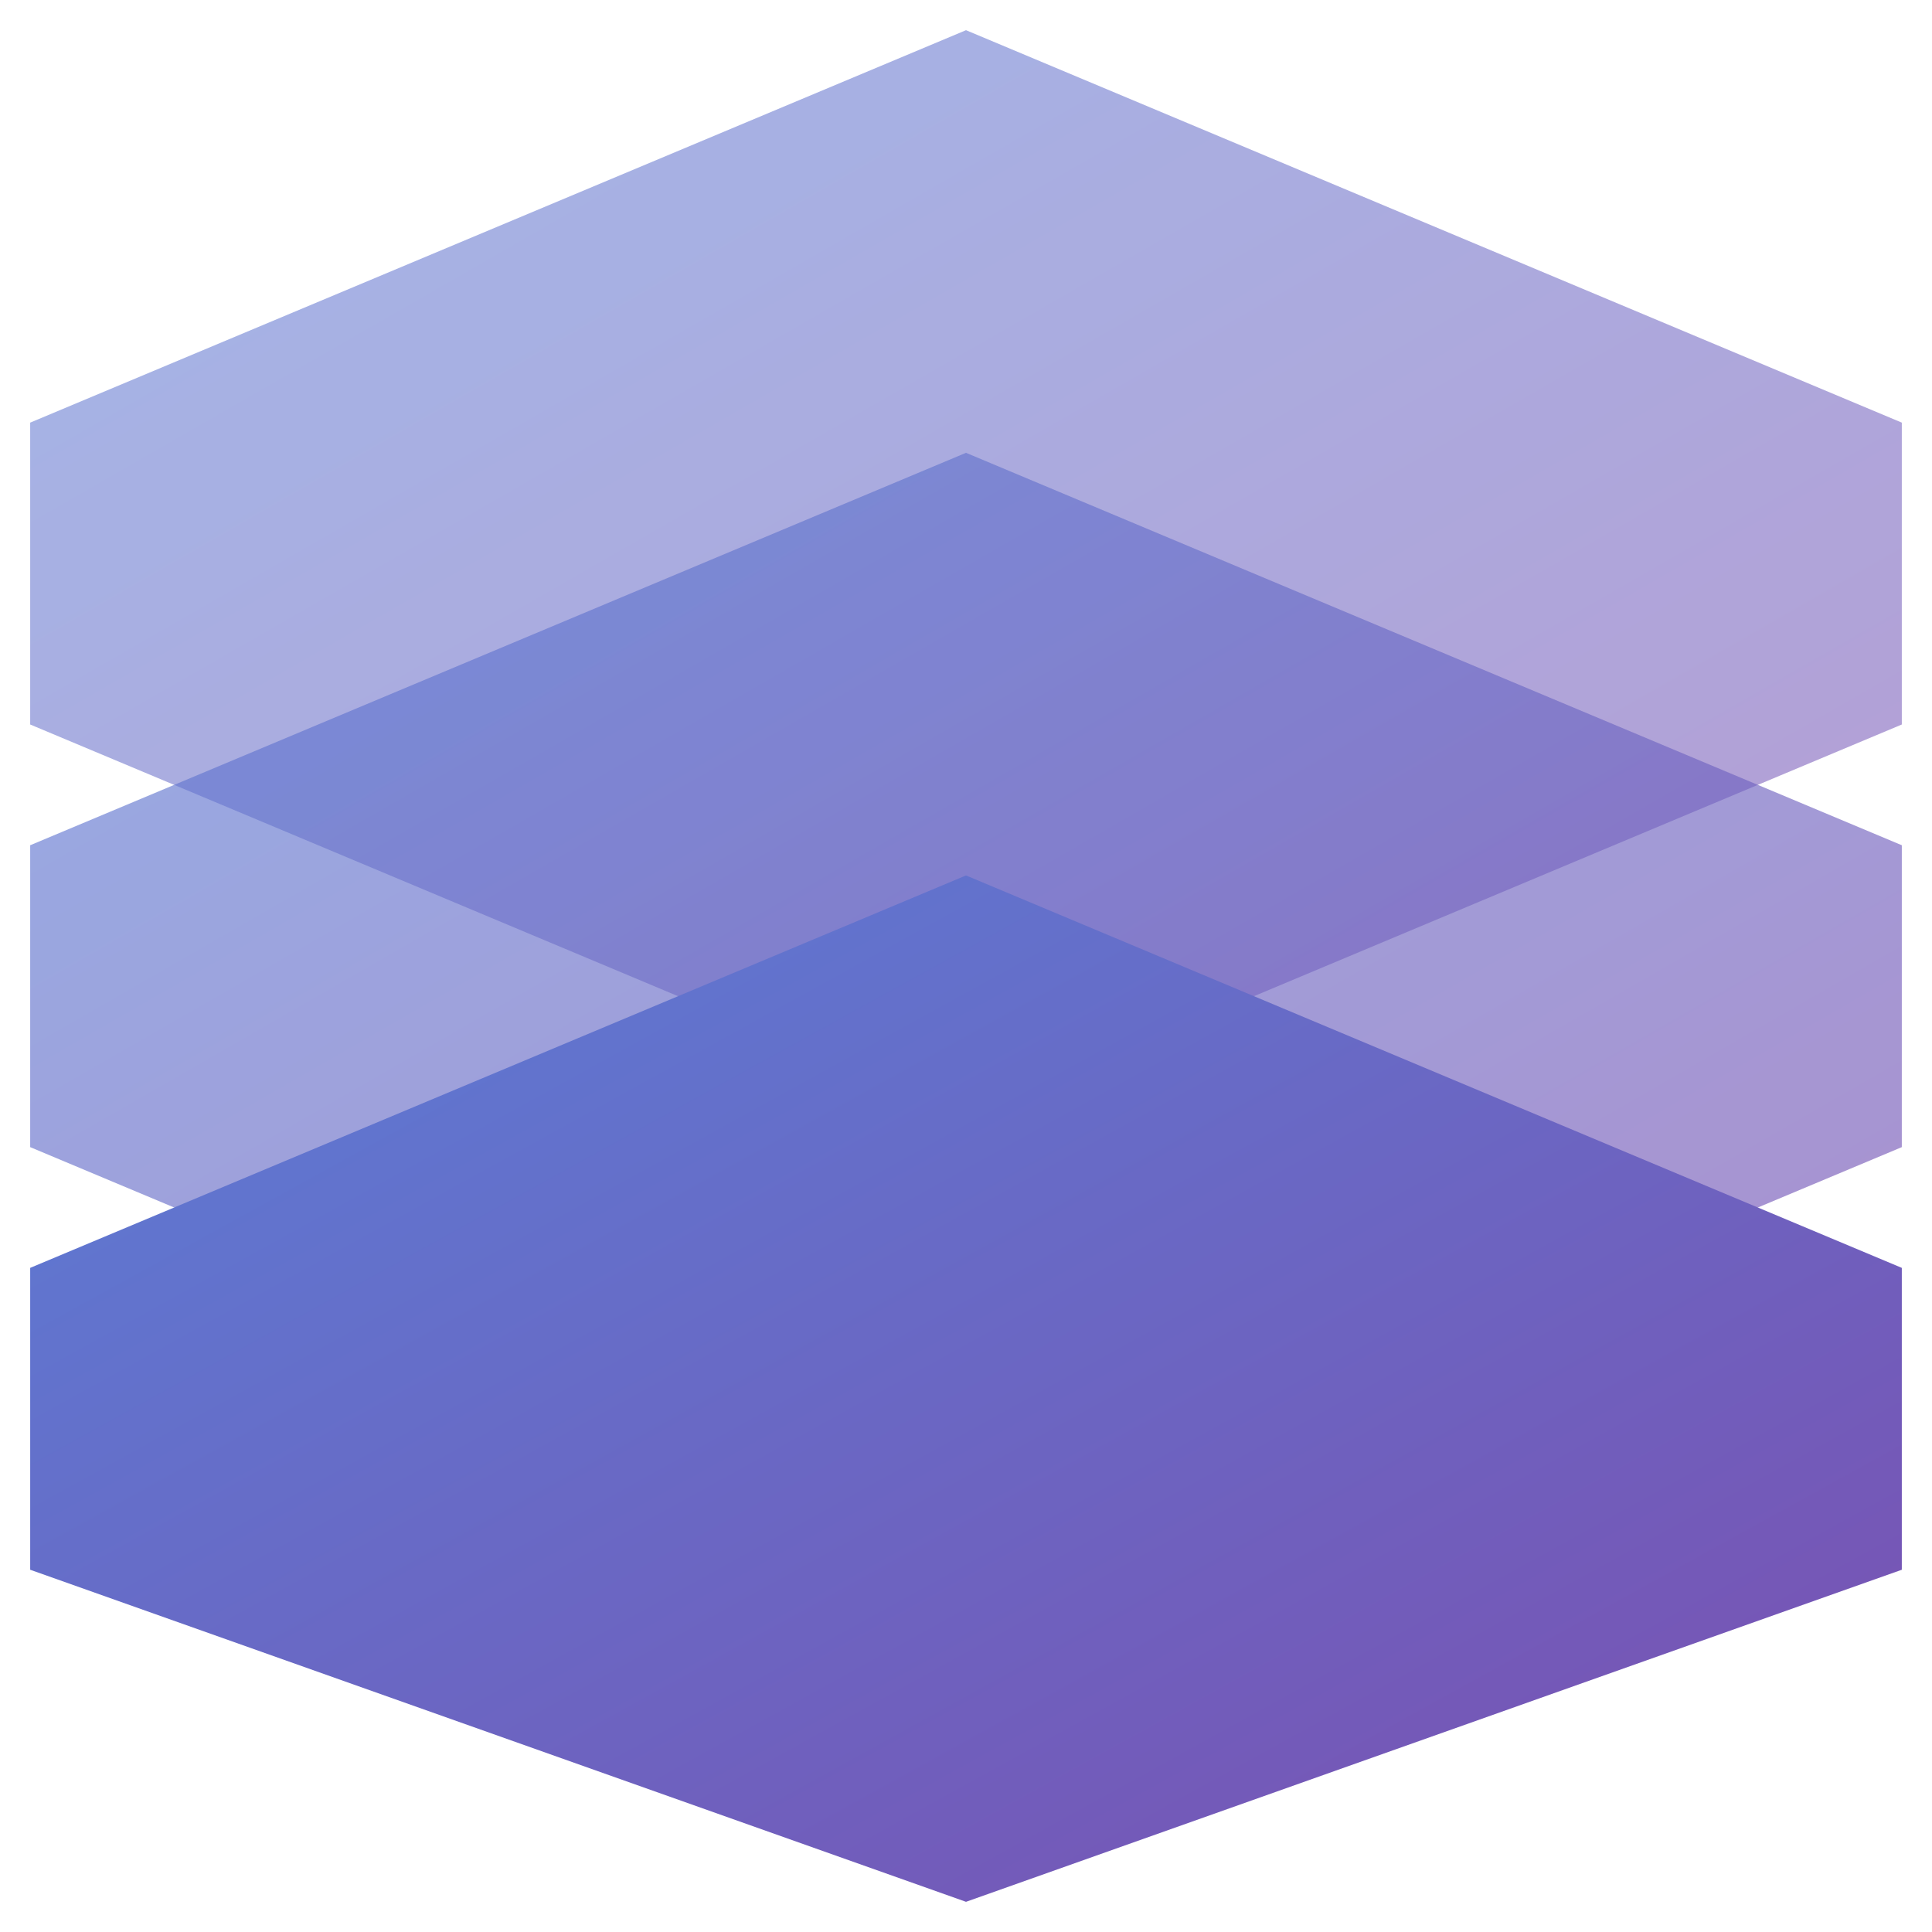
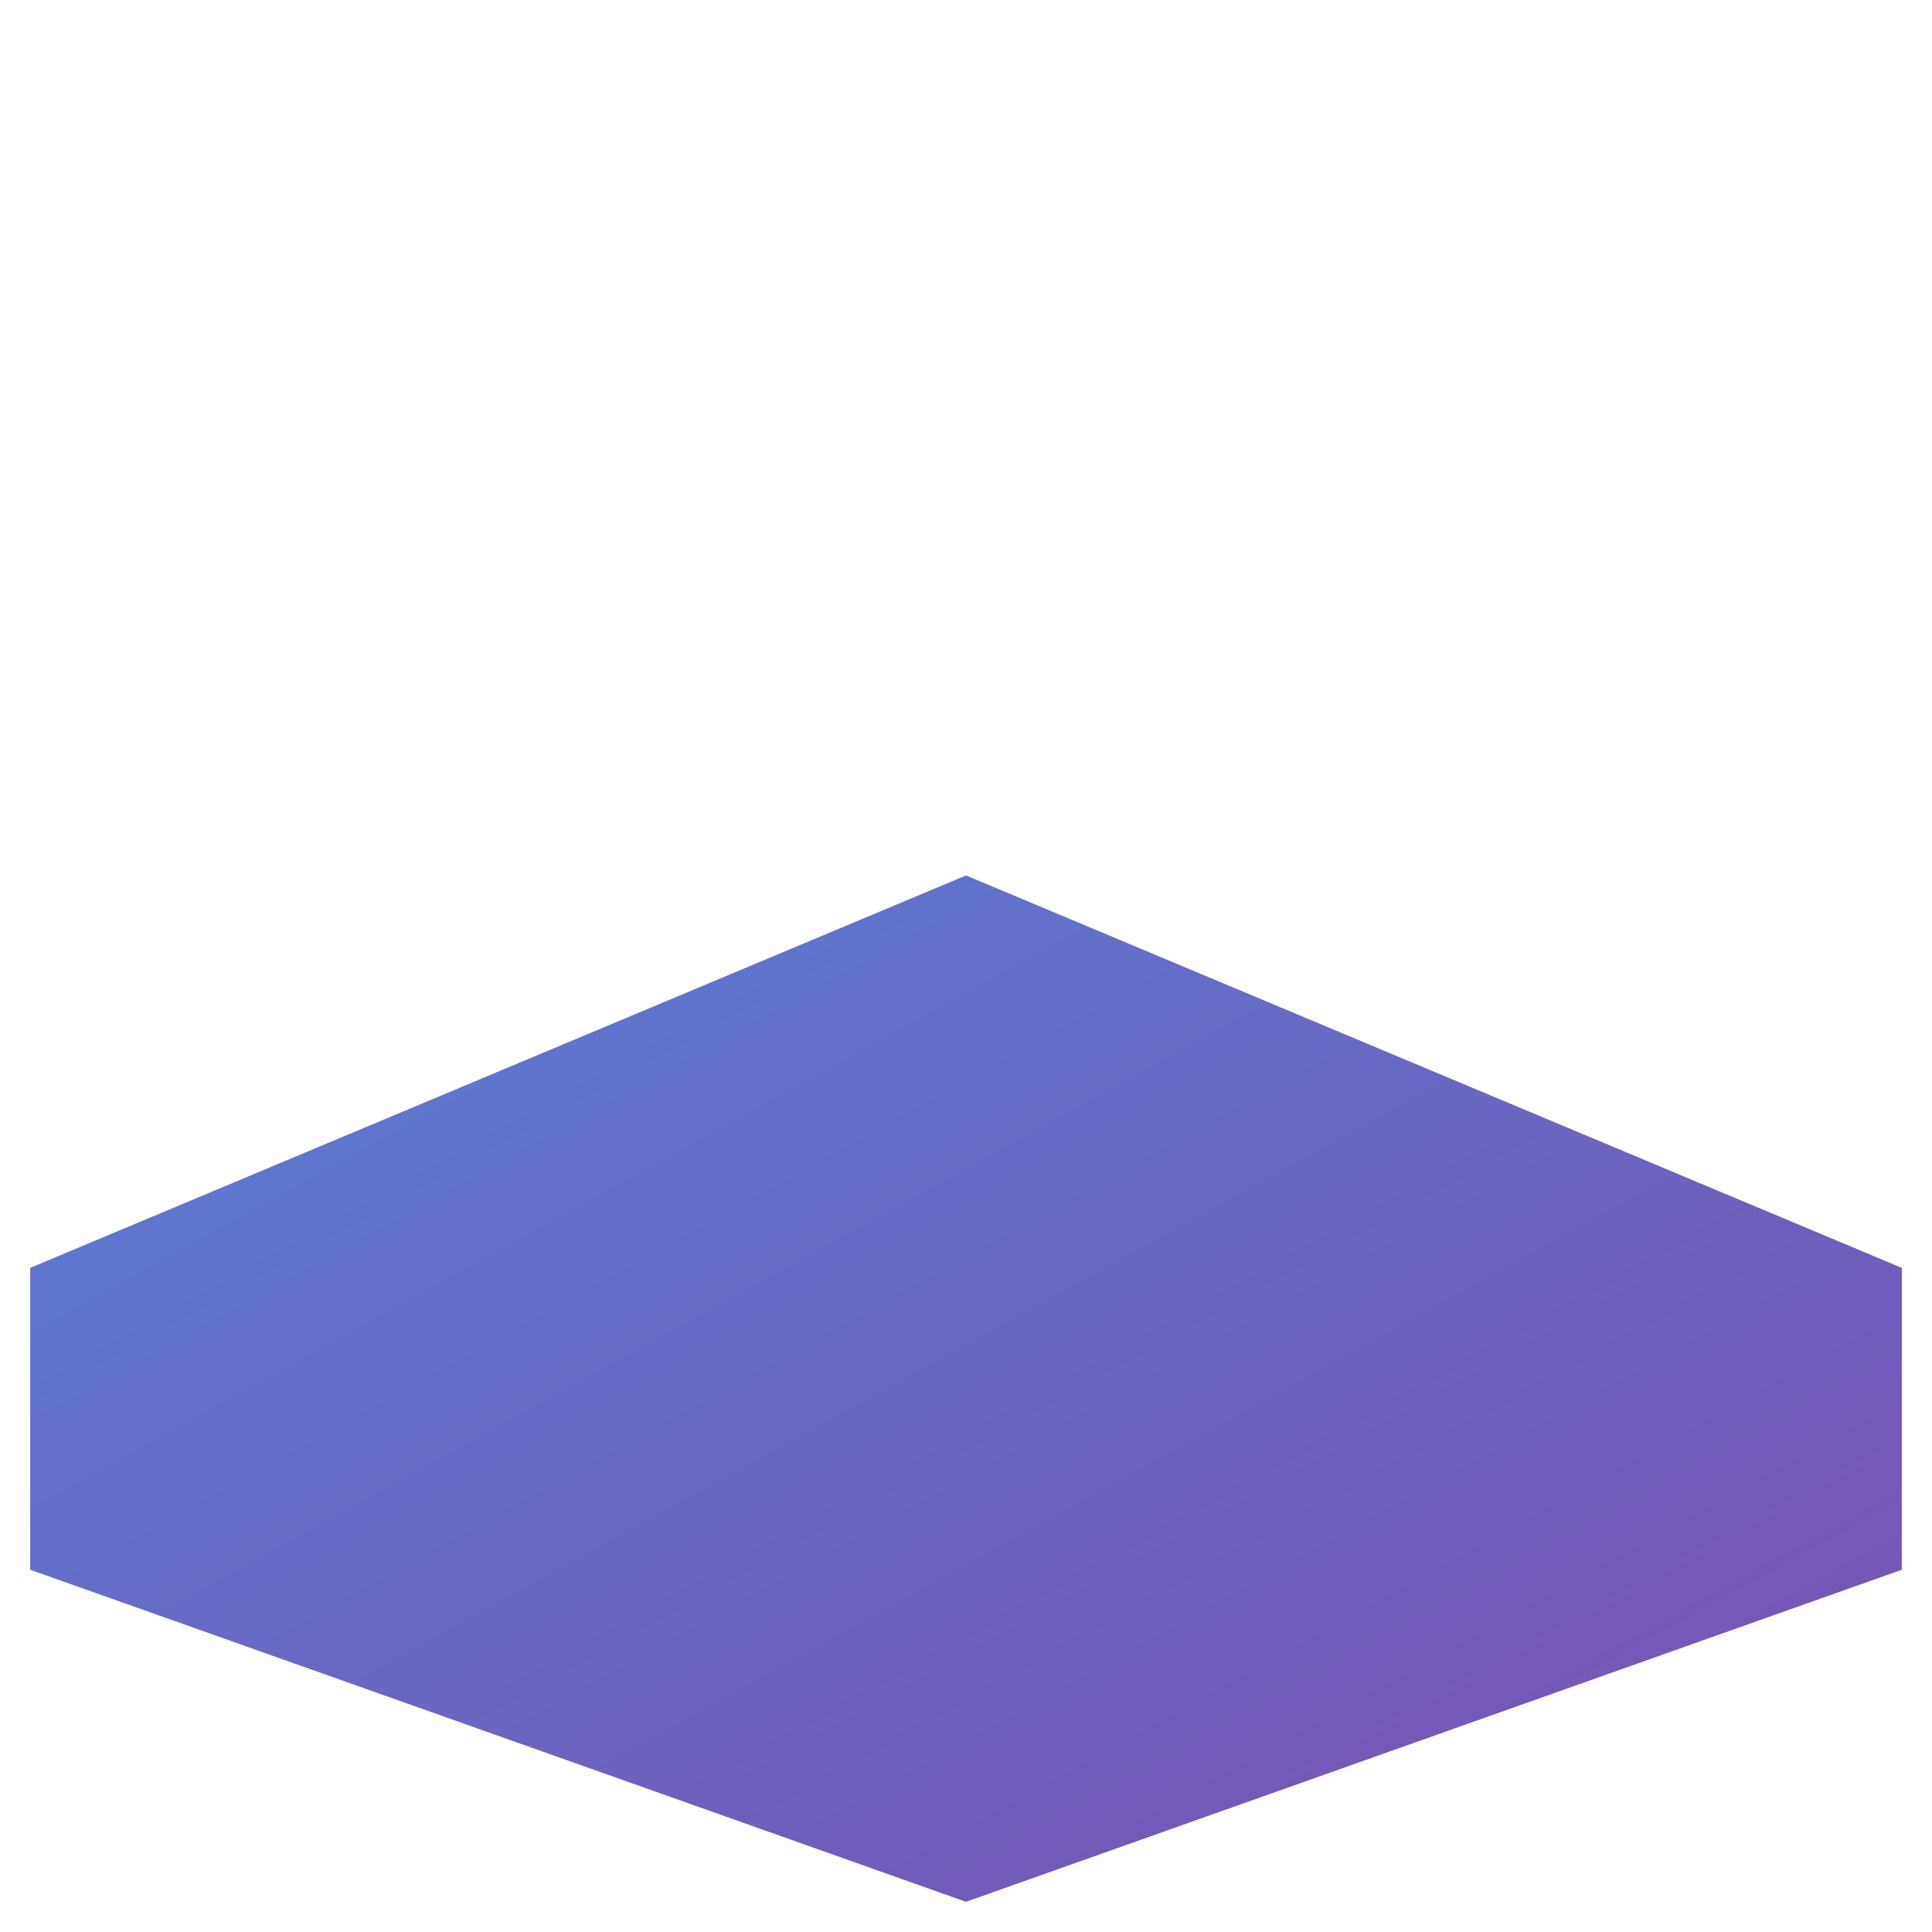
<svg xmlns="http://www.w3.org/2000/svg" width="64" height="64" viewBox="0 0 64 64">
  <defs>
    <linearGradient id="grad" x1="0%" y1="0%" x2="100%" y2="100%">
      <stop offset="0%" style="stop-color:#5A7ED6;stop-opacity:1" />
      <stop offset="100%" style="stop-color:#7B4FB0;stop-opacity:1" />
    </linearGradient>
    <filter id="shadow">
      <feDropShadow dx="0" dy="2" stdDeviation="2.5" flood-opacity="0.4" />
    </filter>
    <filter id="shadowBottom">
      <feDropShadow dx="0" dy="2" stdDeviation="2" flood-opacity="0.3" />
    </filter>
  </defs>
-   <path d="M 1 14 L 32 1 L 63 14 L 63 24 L 32 37 L 1 24 Z" fill="url(#grad)" opacity="0.75" filter="url(#shadow)" />
-   <path d="M 1 28 L 32 15 L 63 28 L 63 38 L 32 51 L 1 38 Z" fill="url(#grad)" opacity="0.8" filter="url(#shadow)" />
  <path d="M 1 42 L 32 29 L 63 42 L 63 52 L 32 63 L 1 52 Z" fill="url(#grad)" />
</svg>